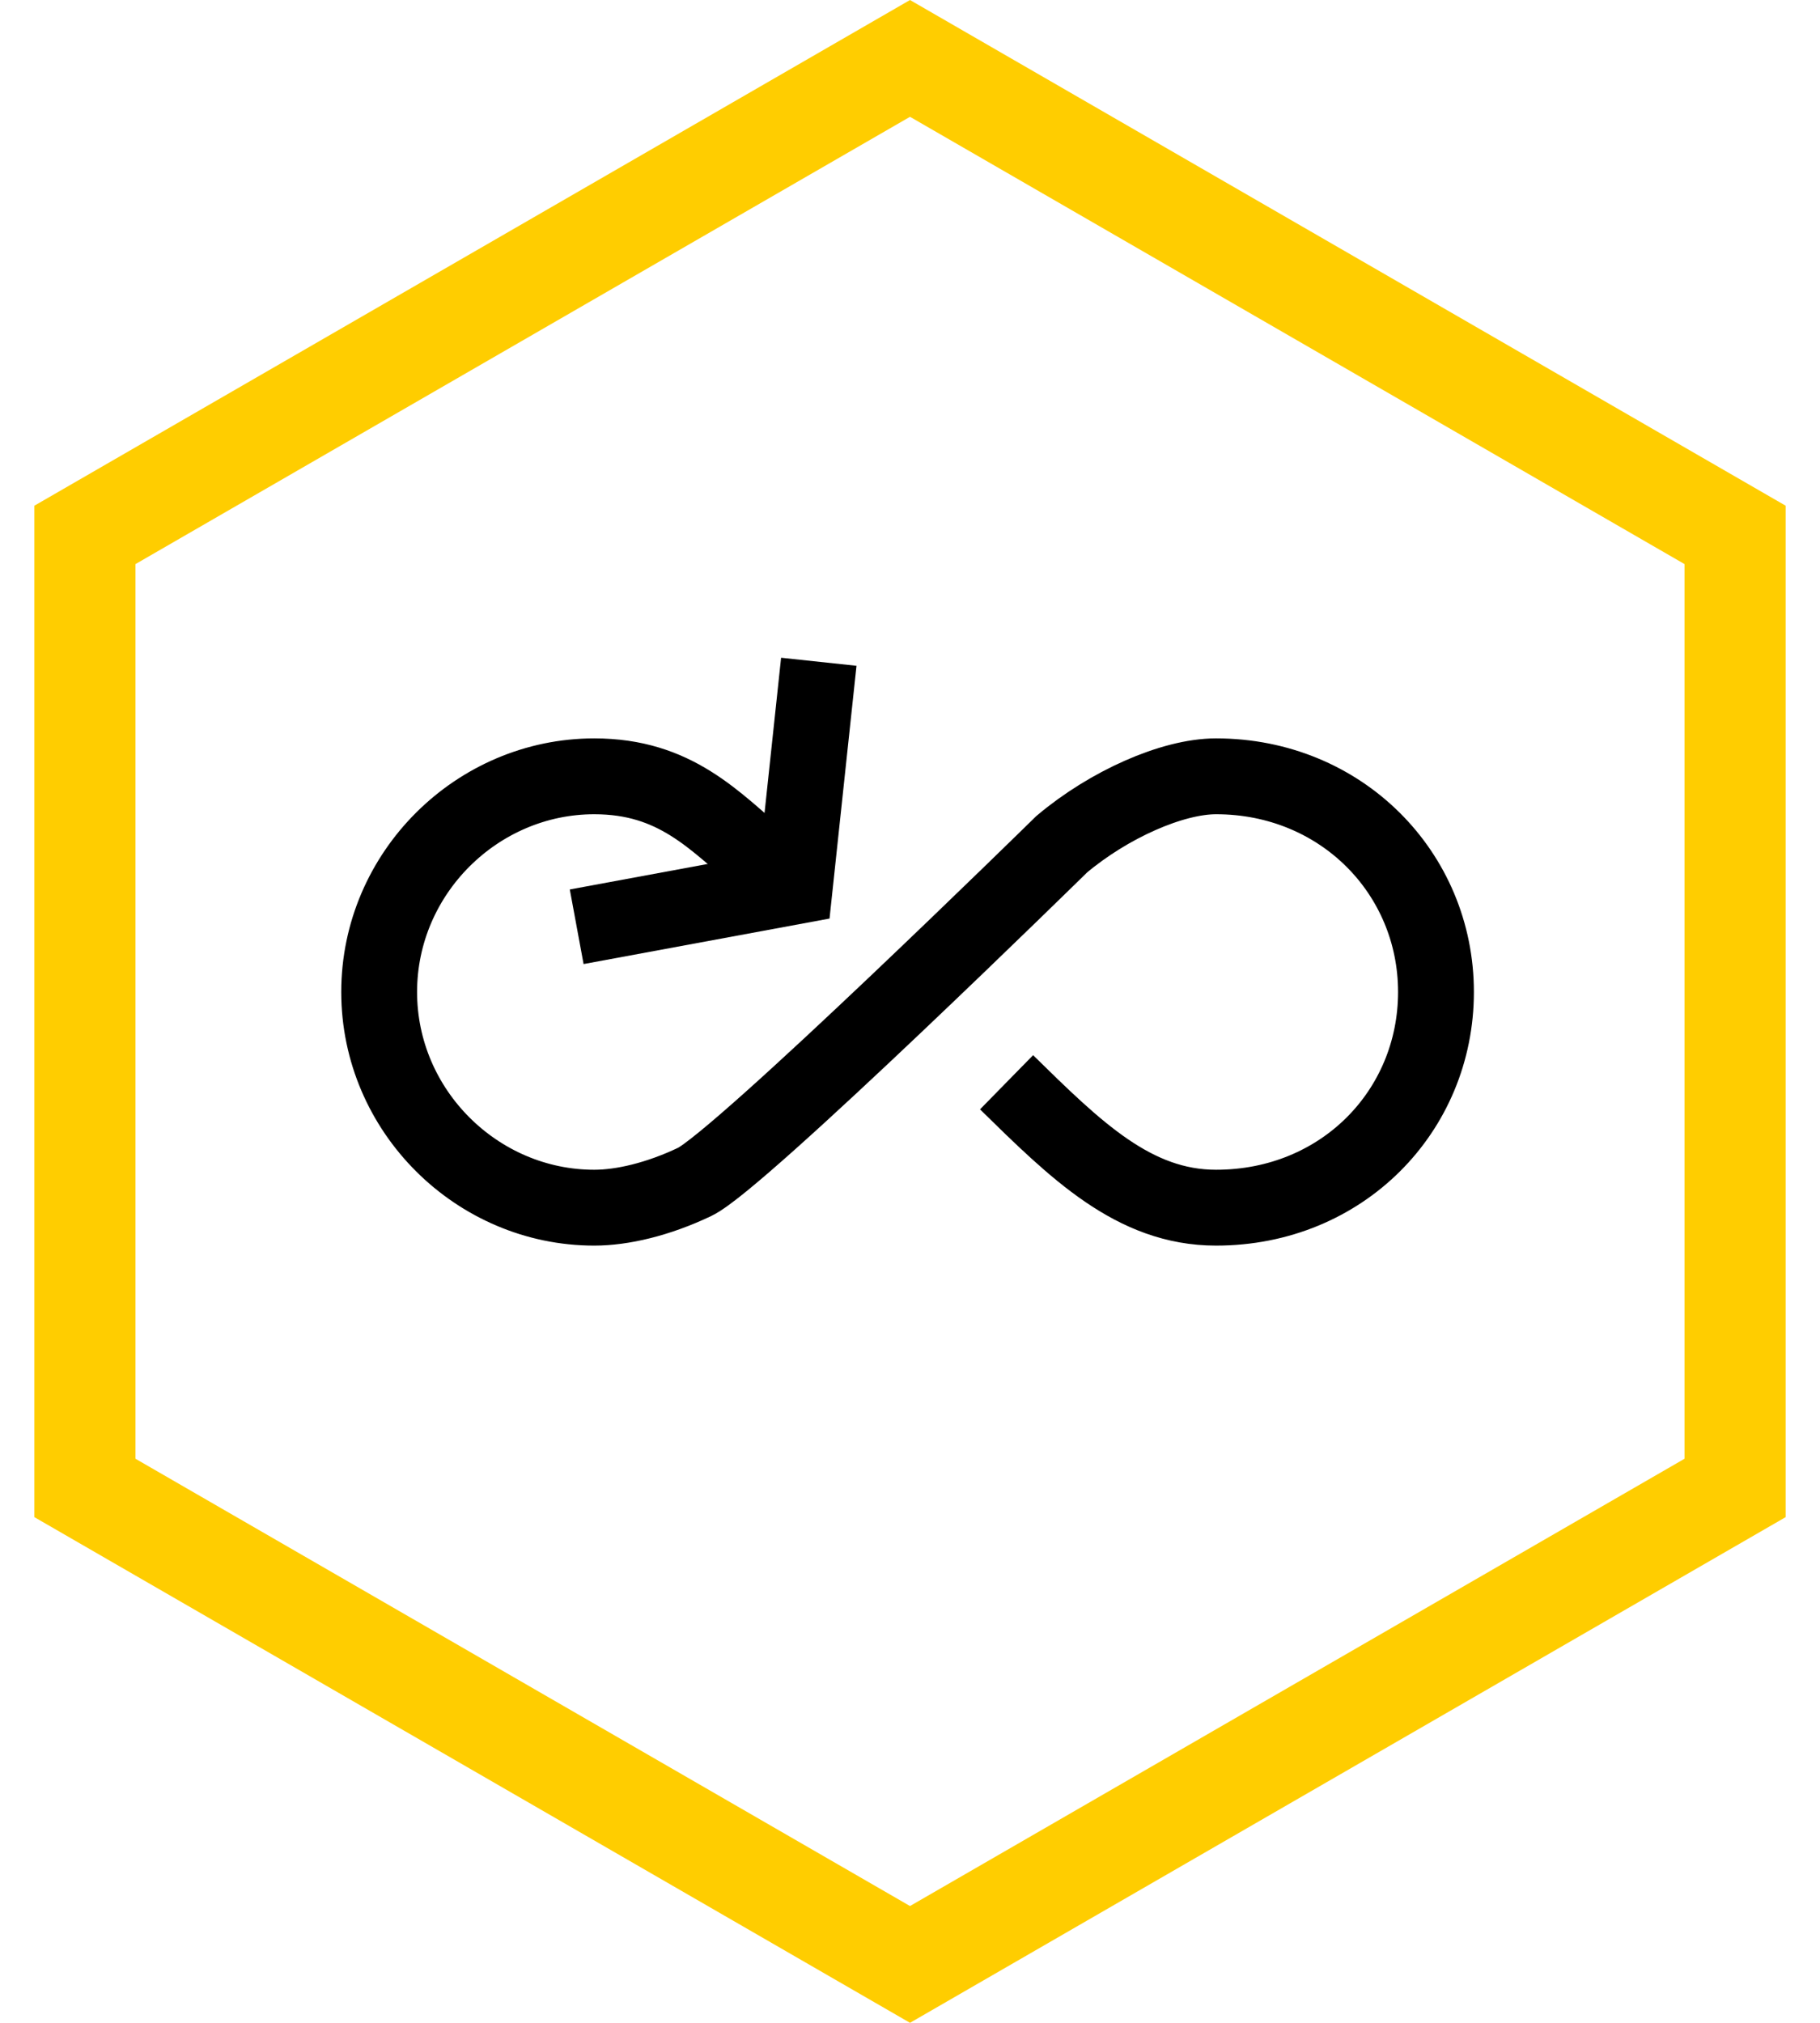
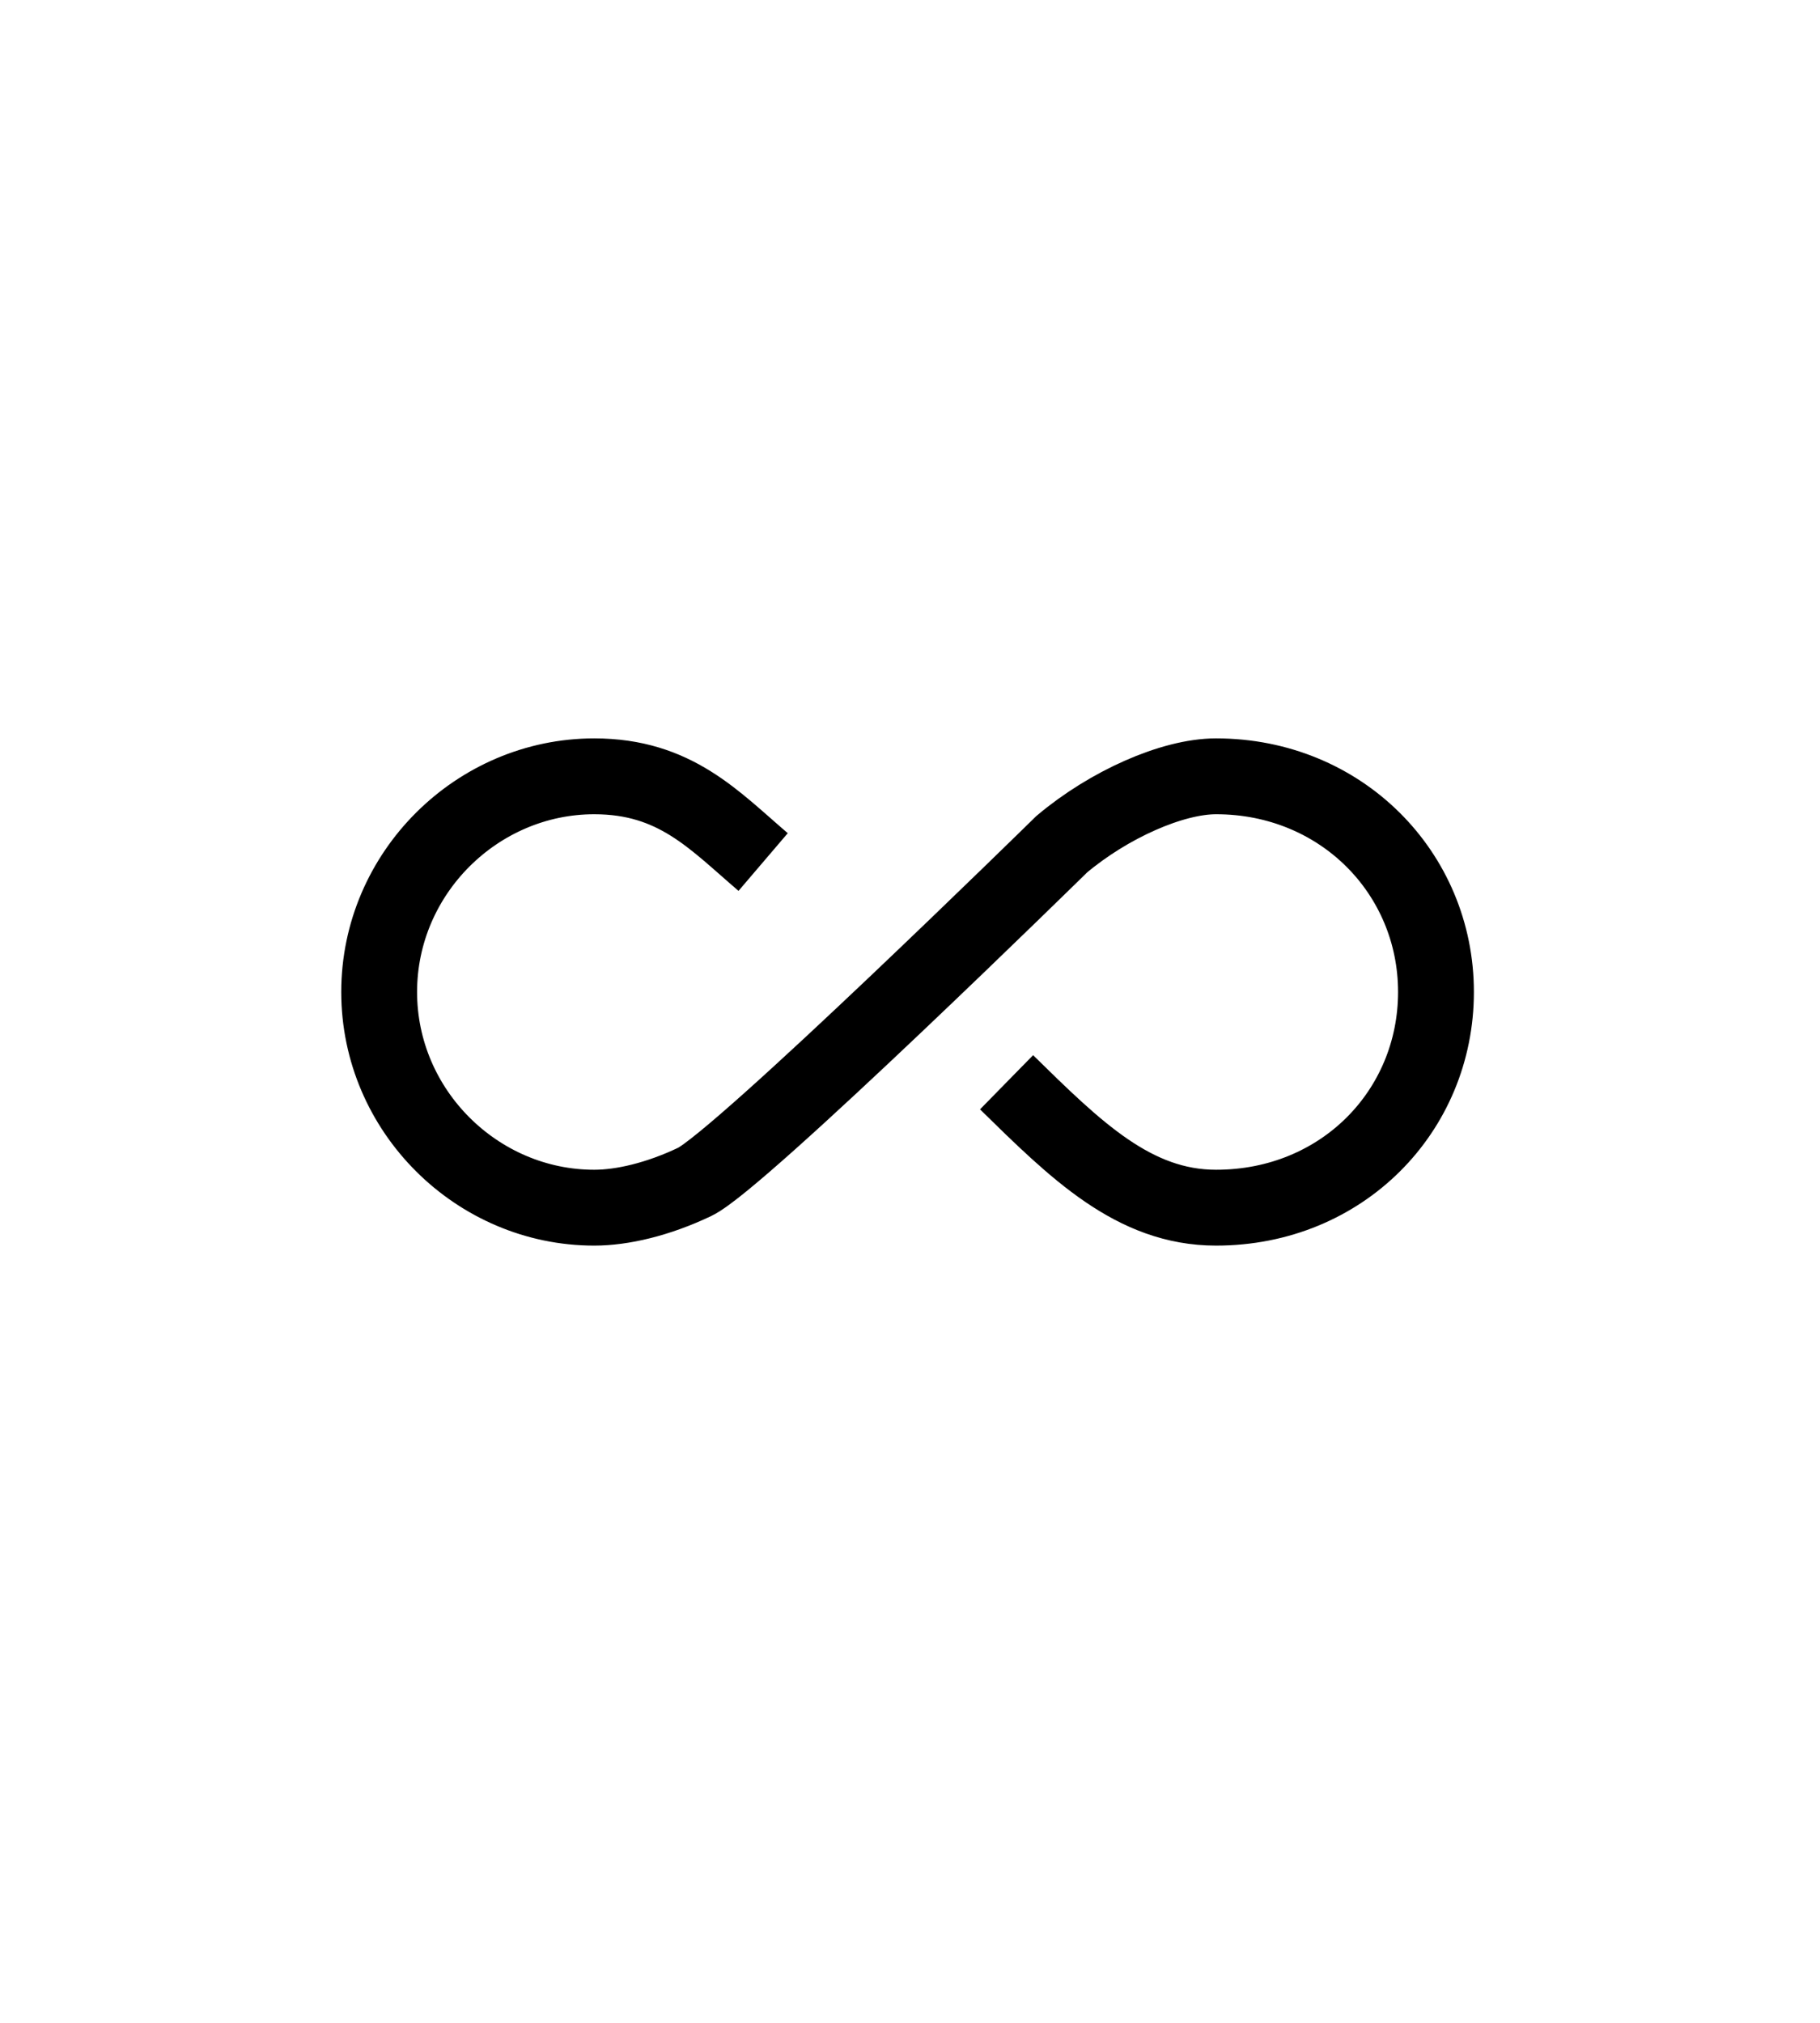
<svg xmlns="http://www.w3.org/2000/svg" width="36" height="40">
  <g fill="none" fill-rule="evenodd">
-     <path d="M18 1.155L1.68 10.577v18.846L18 38.845l16.32-9.422V10.577L18 1.155z" stroke="#FFCD00" stroke-width="2" />
    <g stroke="#000" stroke-width="1.5">
-       <path d="M11.407 18.326l4.315-.798.474-4.442" />
      <path d="M15.095 17.046c-.971-.829-1.74-1.695-3.341-1.695-2.312 0-4.254 1.91-4.254 4.265 0 2.355 1.942 4.265 4.254 4.265.557 0 1.264-.166 1.987-.51.888-.425 7.26-6.677 7.26-6.677.932-.784 2.186-1.343 3.053-1.343 2.47 0 4.35 1.91 4.35 4.265 0 2.355-1.86 4.265-4.35 4.265-1.629 0-2.778-1.141-4.144-2.48" />
    </g>
  </g>
</svg>